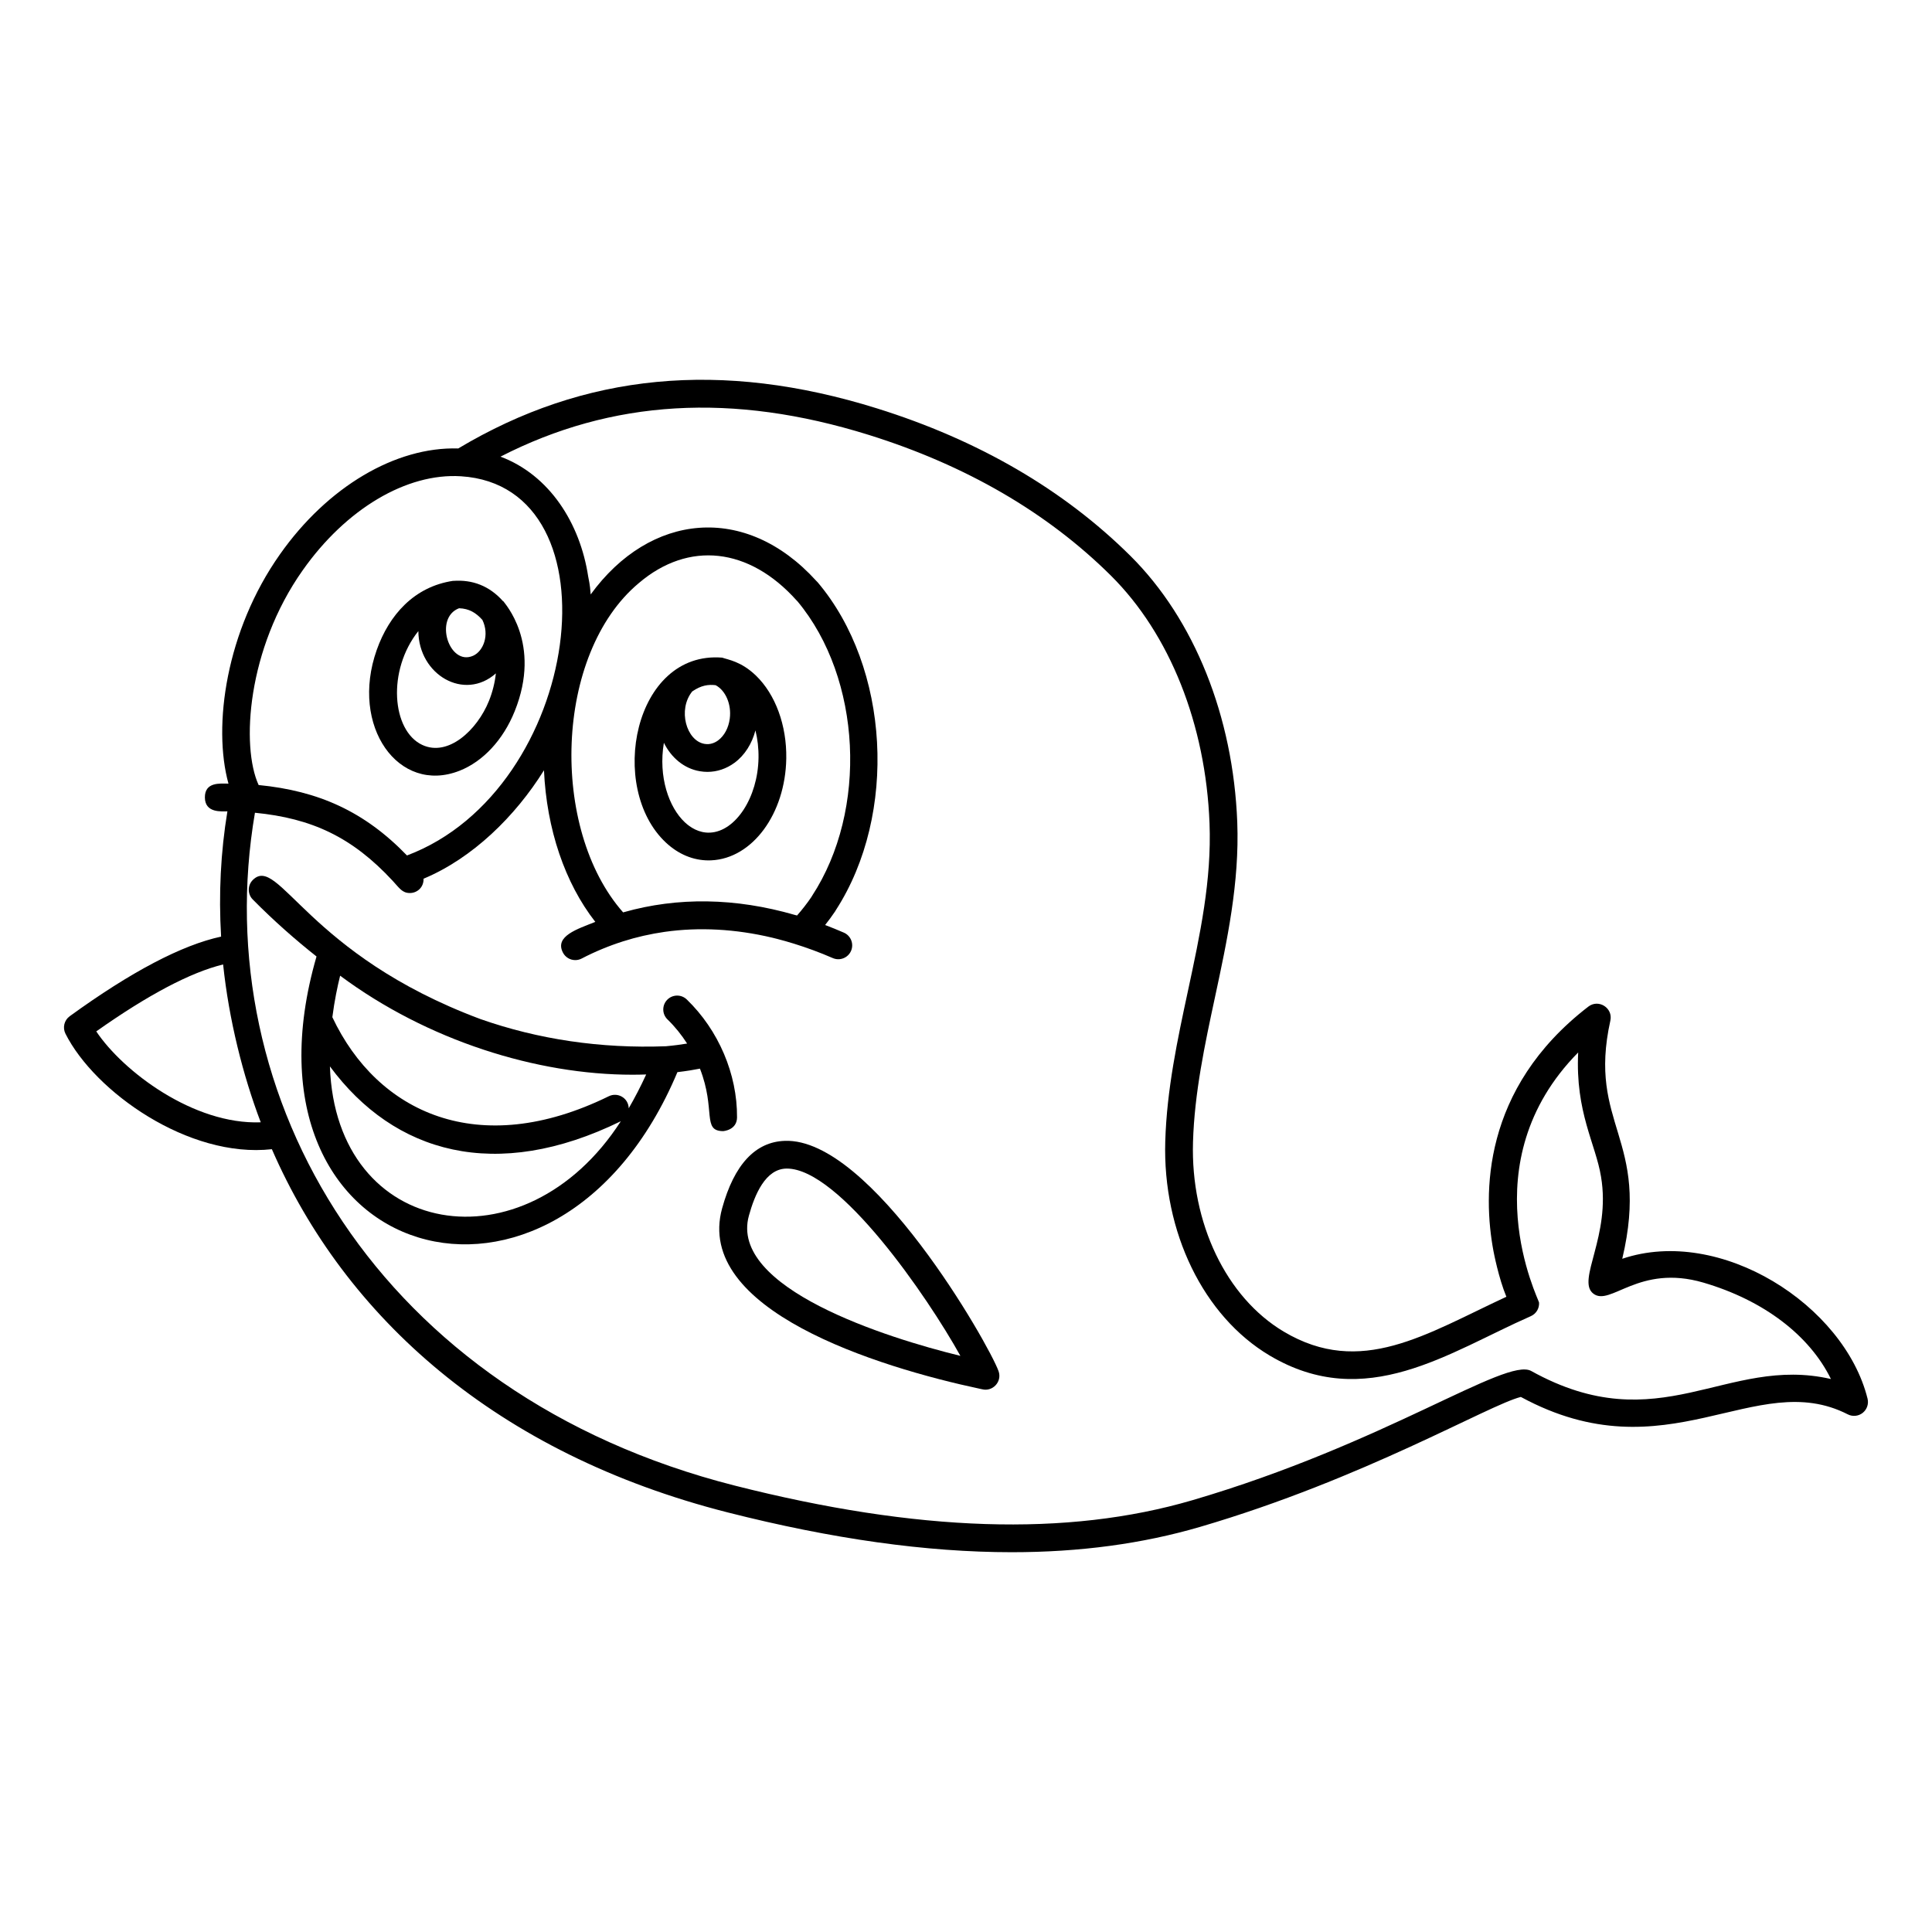
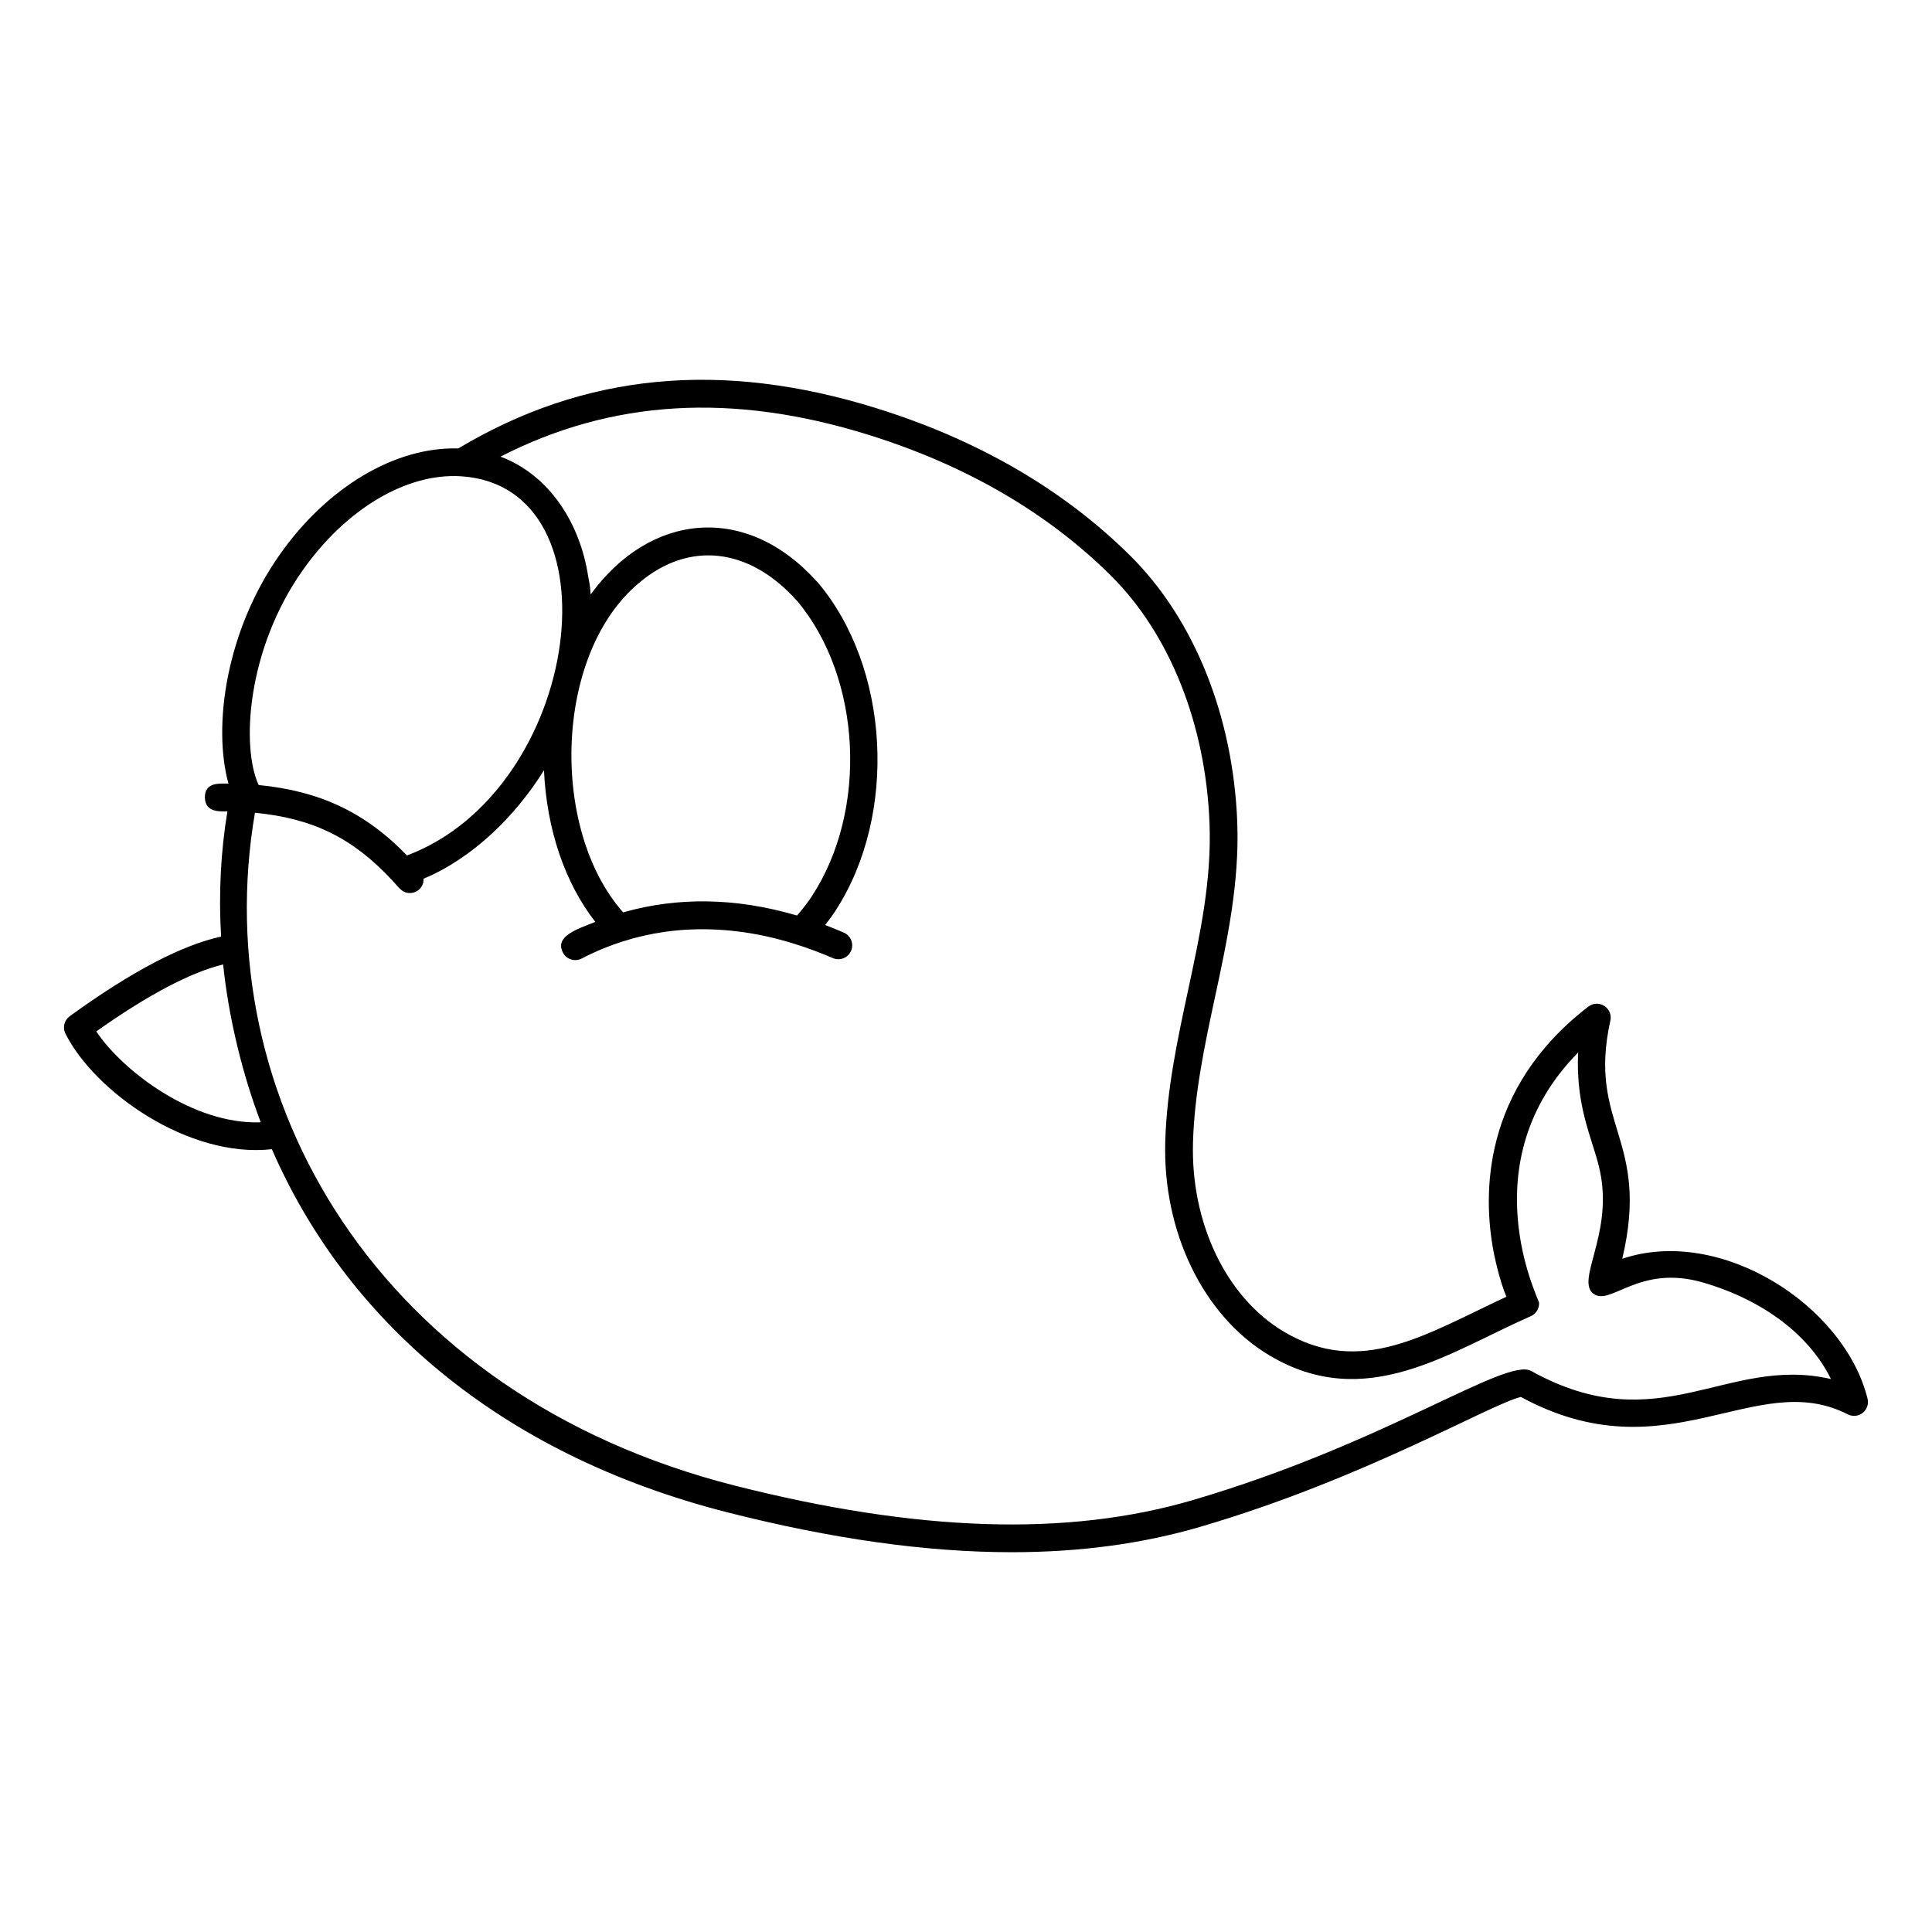
<svg xmlns="http://www.w3.org/2000/svg" fill="#000000" width="800px" height="800px" version="1.1" viewBox="144 144 512 512">
  <g>
    <path d="m216.05 448.55c19.375 44.512 59.453 80.664 120.82 96.262 27.691 7.031 52.637 10.539 75.25 10.539 18.062 0 34.637-2.242 49.922-6.715 43.516-12.754 76.461-32.305 85-34.434 38.805 21.051 62.125-7.93 86.637 4.613 1.277 0.656 2.832 0.504 3.961-0.395 1.129-0.895 1.629-2.371 1.281-3.769-6.168-24.781-39.008-45.844-65.004-37.062 7.559-31.949-9.305-35.336-3.152-63.121 0.738-3.344-3.117-5.797-5.836-3.707-28.332 21.809-27.922 49.918-25.152 64.73 0.078 0.43 1.359 7.164 3.43 12.164-21.328 9.895-38.547 21.398-58.992 9.242-15.254-9.078-24.695-28.797-24.055-50.238 0.379-13.043 3.152-25.945 5.832-38.426 3.199-14.902 6.508-30.312 5.898-46.332-1.074-28.051-11.387-53.773-28.301-70.574-17.695-17.559-40.305-30.715-67.207-39.109-41.207-12.852-77.504-9.359-110.94 10.629-16.574-0.5-34.621 10.121-47.246 28.051-14.305 20.258-17.859 45.5-13.648 60.773-2.332-0.035-6.285-0.445-6.25 3.684 0.039 4.184 4.492 3.644 5.969 3.66-1.777 10.777-2.344 21.891-1.672 33.195-10.375 2.234-23.828 9.285-40.117 21.098-1.461 1.059-1.938 3.019-1.129 4.629 7.754 15.406 32.645 33.07 54.695 30.613zm158.14-189.31c25.762 8.039 47.371 20.59 64.219 37.309 15.602 15.5 25.125 39.426 26.129 65.637 0.578 15.098-2.492 29.383-5.738 44.508-2.75 12.801-5.59 26.039-5.992 39.75-0.719 24.07 10.133 46.355 27.648 56.777 25.473 15.145 47.438-0.844 69.223-10.422 1.414-0.621 2.289-2.062 2.188-3.602-0.055-0.832-18.508-37.035 10.367-66.285-0.781 15.879 4.641 24.203 6.055 32.934 2.66 15.734-6.535 27.391-2.09 30.941 4.531 3.613 12.031-7.922 29.242-2.875 15.98 4.688 28.102 13.977 33.777 25.543-27.762-6.387-45.398 16.75-79.445-2.137-6.711-3.688-38.574 19.242-89.809 34.262-33.121 9.691-72.793 8.418-121.29-3.894-94.57-24.031-140.01-102.95-127.11-178.3 15.07 1.477 25.77 6.445 36.52 18.059 1.789 1.941 2.512 3.215 4.543 3.215 1.934 0 3.691-1.52 3.621-3.793 13.016-5.445 24.328-16.566 31.91-28.734 0.703 15.566 5.539 29.871 13.605 40.176-4.688 1.879-10.863 3.762-8.578 8.148 0.656 1.262 1.938 1.98 3.266 1.98 0.57 0 1.152-0.133 1.695-0.414 3.562-1.855 7.231-3.363 10.977-4.559h0.008c1.762-0.562 3.555-1.051 5.367-1.465 0.055-0.012 0.113-0.023 0.168-0.035 1.785-0.402 3.586-0.738 5.41-1 0.016-0.004 0.035-0.004 0.051-0.008 9.168-1.301 18.809-0.773 28.523 1.539 0.43 0.105 0.855 0.211 1.285 0.32 1.477 0.379 2.957 0.797 4.438 1.258 3.422 1.062 6.863 2.32 10.32 3.828 1.859 0.809 4.027-0.043 4.84-1.902 0.809-1.863-0.043-4.031-1.902-4.84-1.656-0.723-3.312-1.391-4.965-2.019 0.938-1.188 1.844-2.406 2.644-3.609 0.078-0.117 0.152-0.242 0.215-0.363 16.406-25.41 14.262-64.293-4.844-86.863-0.117-0.141-0.25-0.273-0.387-0.395-18.754-20.648-44.039-17.98-59.758 3.625-0.199-2.961-0.508-3.762-0.664-4.777-2.152-14.113-10.254-26.867-23.234-31.742 29.508-15.141 61.52-17.012 97.551-5.773zm-15 122.2c-0.059 0.09-0.113 0.184-0.164 0.281-1.113 1.645-2.457 3.367-3.801 4.894-0.207-0.062-0.414-0.102-0.621-0.16-15.684-4.535-30.992-4.766-45.301-0.711-0.055 0.016-0.113 0.027-0.172 0.043-19.484-22.062-18.27-68.547 4.18-87.277 13.188-11.227 29.207-9.461 41.801 4.617 0.074 0.082 0.156 0.164 0.238 0.242 16.98 20.398 18.727 55.316 3.84 78.07zm-134.98-86.297c11.465-16.281 27.539-25.836 41.957-24.926 42.496 2.676 32.129 83.02-14.312 100.49-11.266-11.66-23.414-17.109-39.316-18.668-4.695-10.227-3.055-36.047 11.672-56.898zm-21.082 104.45c1.543 14.656 5.246 29.41 9.973 41.832-17.809 0.672-36.527-13.523-43.59-24.094 13.723-9.695 24.996-15.641 33.617-17.738z" />
-     <path d="m351.96 446.34c-7.801 0.273-13.383 6.281-16.586 17.859-7.445 26.906 41.016 42.047 68.508 47.887l0.359 0.074c2.781 0.738 5.375-1.965 4.394-4.769-0.004-0.016-0.012-0.027-0.016-0.043-2.519-7.039-33.77-61.906-56.66-61.008zm-9.492 19.816c1.512-5.461 4.363-12.473 10.051-12.473 13.91 0 37.238 33.852 45.992 49.633-19.438-4.734-61.367-17.945-56.043-37.16z" />
-     <path d="m265.75 348.27c6.254-2.457 11.59-8.195 14.633-15.742 7.324-18.137-2.859-28.84-3.004-29.211l-0.039 0.039c-3.637-4.109-8.164-5.793-13.211-5.414l-0.004-0.02c-10.398 1.531-17.027 9.105-20.289 18.324-7.16 20.262 5.824 38.336 21.914 32.023zm6.086-39.988c1.945 3.988 0.266 8.273-2.445 9.496-6.375 2.84-10.48-10.031-3.738-12.586 2.684 0.086 4.488 1.203 6.184 3.09zm-16.969 2.961c0.082 11.59 12.156 18.648 20.543 11.211-0.266 2.414-0.863 4.894-1.844 7.32-3.106 7.695-10.785 14.859-17.672 11.633-8.066-3.781-9.348-19.742-1.027-30.164z" />
-     <path d="m335.38 318.28c-23.441-1.867-30.43 34.535-14.898 49.023 3.312 3.09 7.211 4.711 11.309 4.711 0.227 0 0.449-0.004 0.676-0.016 10.918-0.473 19.66-12.324 19.902-26.988 0.145-8.781-2.871-17.008-8.066-22-3.926-3.769-7.371-4.172-8.922-4.731zm-1.73 7.305c2.629 1.383 4.234 5.055 3.75 8.82-0.312 2.469-1.441 4.586-3.098 5.812-0.777 0.57-2.019 1.195-3.602 0.918-4.793-0.812-7.168-9.047-3.254-13.895 2.402-1.66 4.32-1.883 6.203-1.656zm11.363 19.309c-0.172 10.418-6.062 19.465-12.867 19.762-2.93 0.133-5.238-1.41-6.648-2.727-4.223-3.941-7.086-12.027-5.562-21.078 1.949 3.93 5.328 6.824 9.52 7.531 0.672 0.117 1.344 0.176 2.016 0.176 2.543 0 5.043-0.832 7.199-2.426 2.703-1.996 4.609-5.059 5.527-8.566 0.57 2.289 0.859 4.766 0.816 7.324z" />
-     <path d="m339.32 440.11c0.086-11.43-4.894-23.109-13.316-31.238-1.457-1.41-3.785-1.371-5.199 0.094-1.41 1.461-1.367 3.789 0.094 5.199 1.98 1.914 3.703 4.074 5.195 6.387-1.465 0.246-3.348 0.508-5.629 0.715-17.297 0.645-33.848-1.824-49.176-7.215-45.891-17.152-53.43-43.629-60.273-36.871-1.445 1.426-1.453 3.758-0.027 5.199 5.652 5.711 11.293 10.668 16.891 15.098-23.613 81.516 63.668 106.82 95.641 30.652 2.441-0.289 4.453-0.625 5.973-0.93 4.269 10.938 0.488 16.512 6.125 16.559 0.008 0.004 3.676-0.211 3.703-3.648zm-107.89-13.508c17.062 23.113 44.016 30.746 77.098 14.535-25.477 39.551-75.535 31.246-77.098-14.535zm79.188 11.102c-0.078-2.762-2.949-4.336-5.277-3.191-34.547 16.949-61.336 4.34-73.266-20.949 0.559-4.367 1.363-8.184 2.062-10.996 23.203 17.246 52.199 26.246 77.445 26.242 1.273 0 2.488-0.023 3.664-0.066-1.496 3.258-3.043 6.227-4.629 8.961z" />
  </g>
</svg>